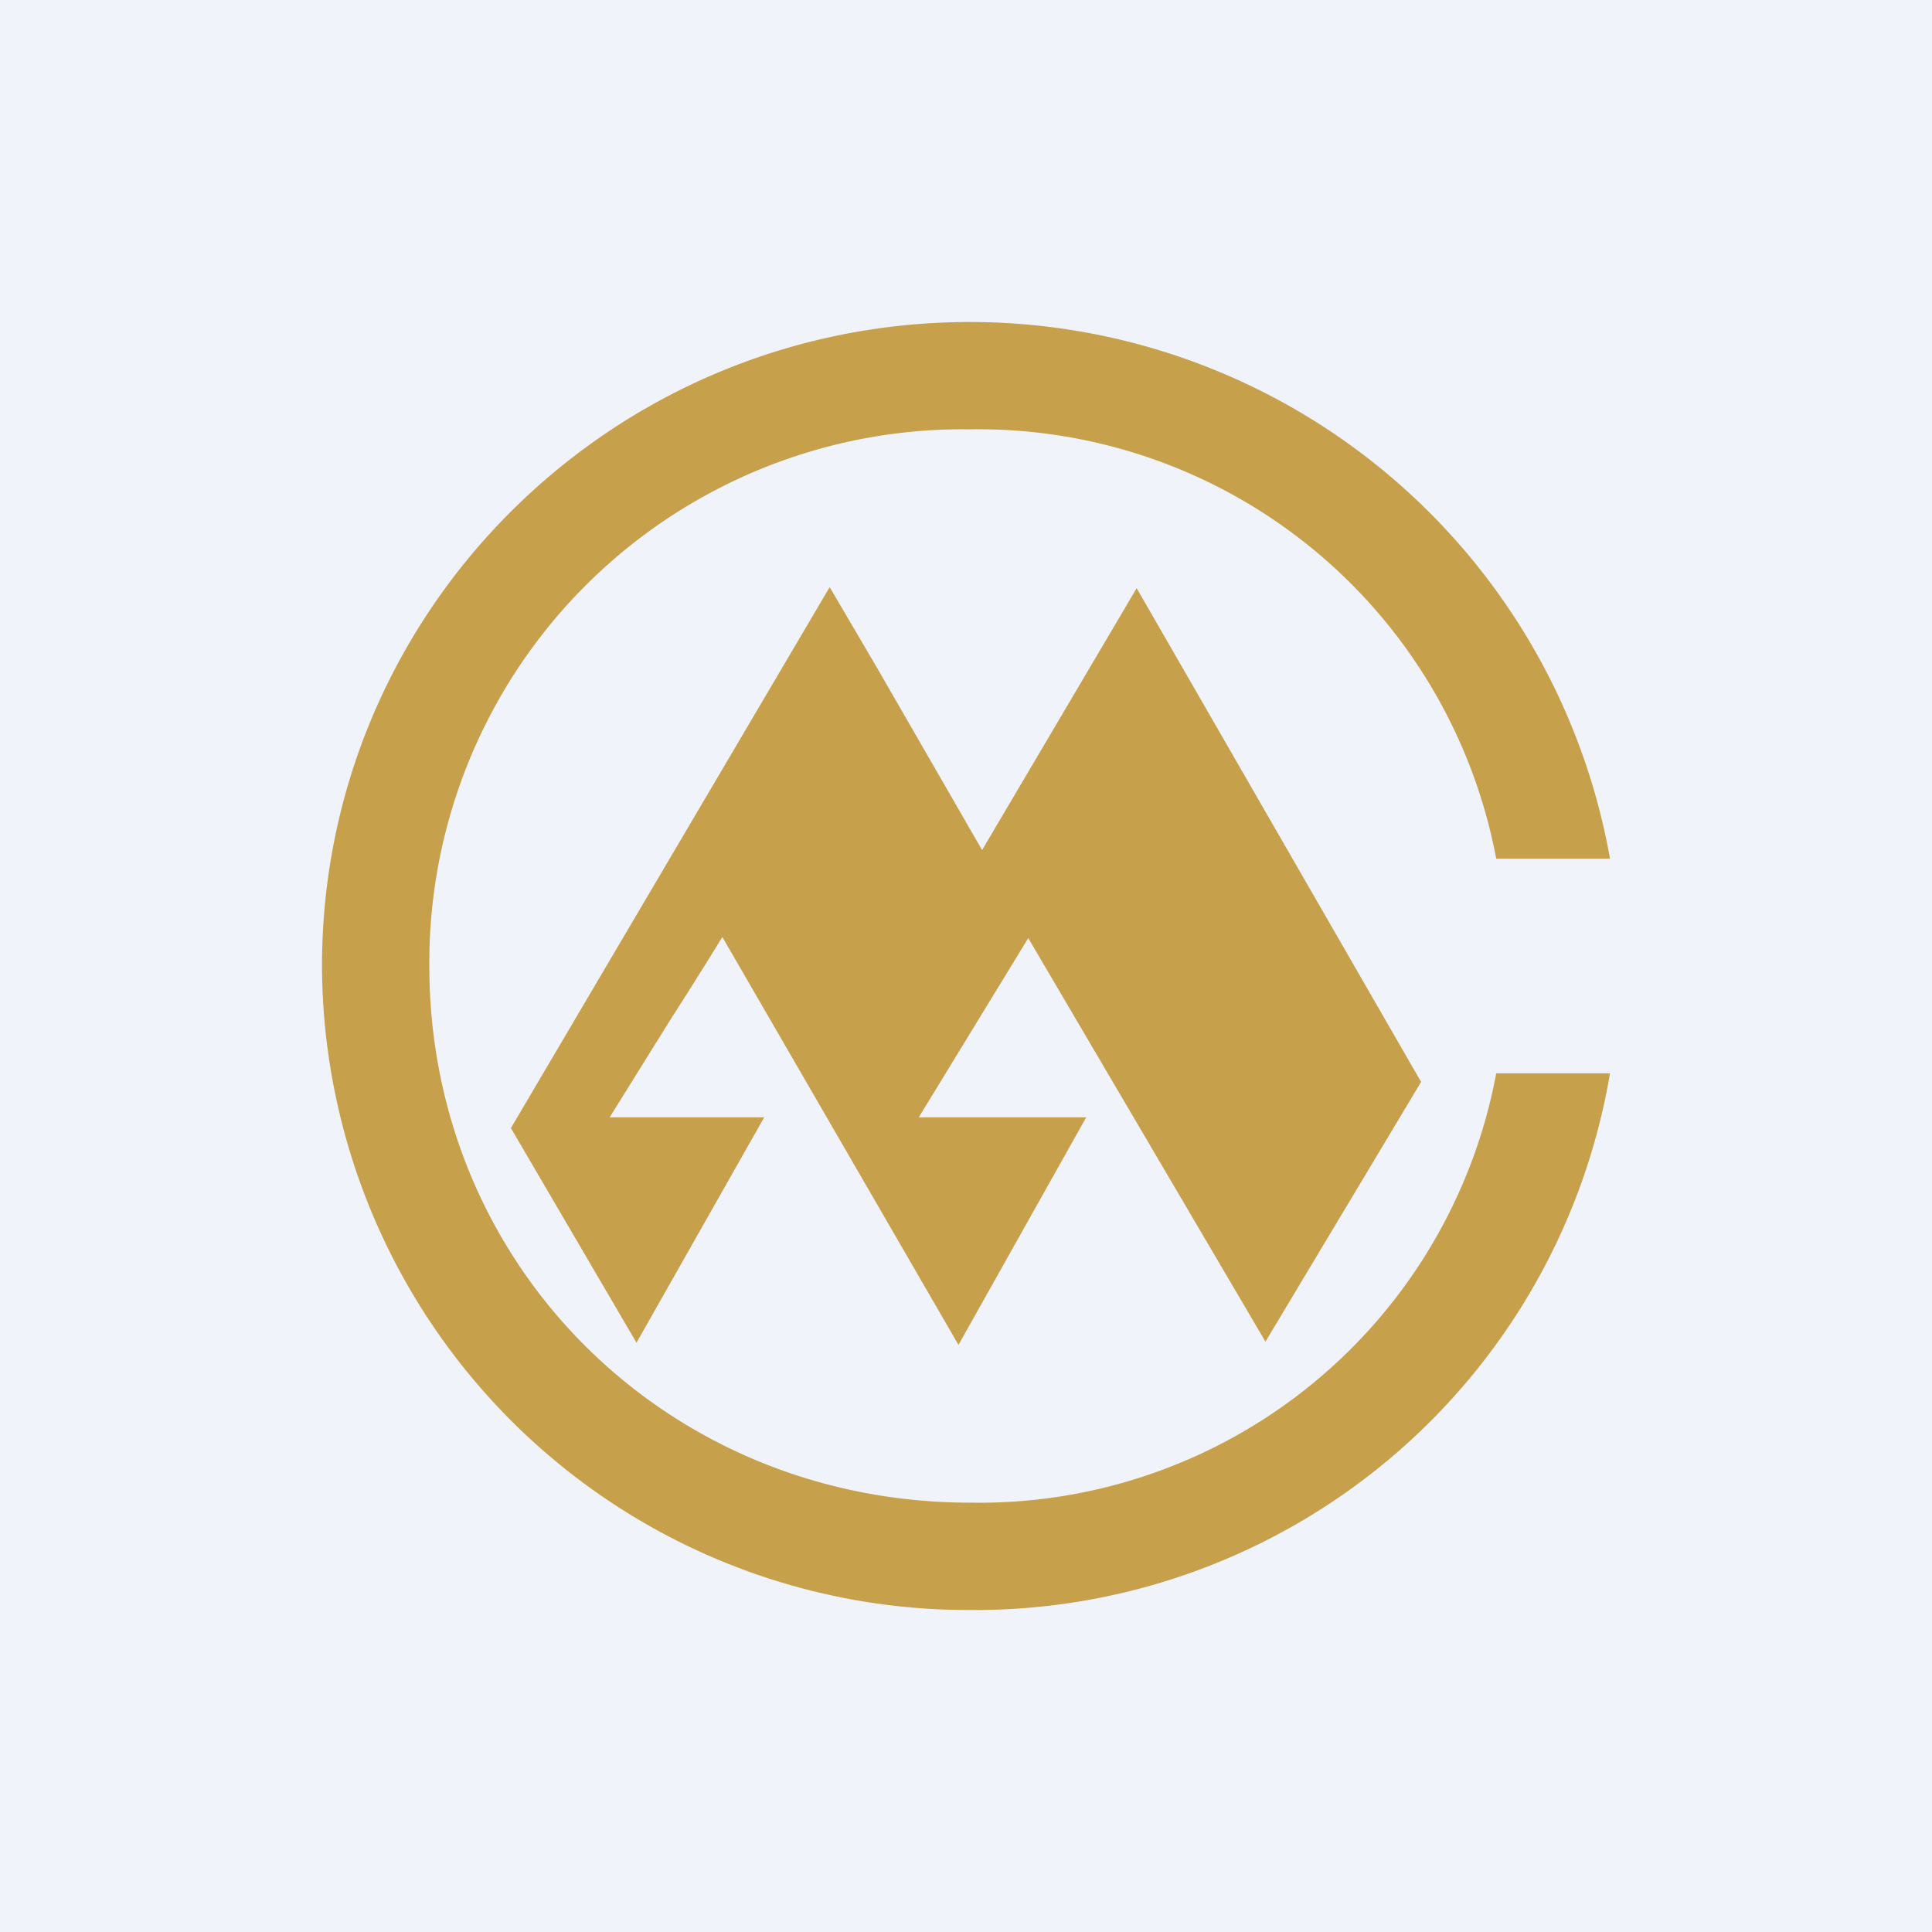
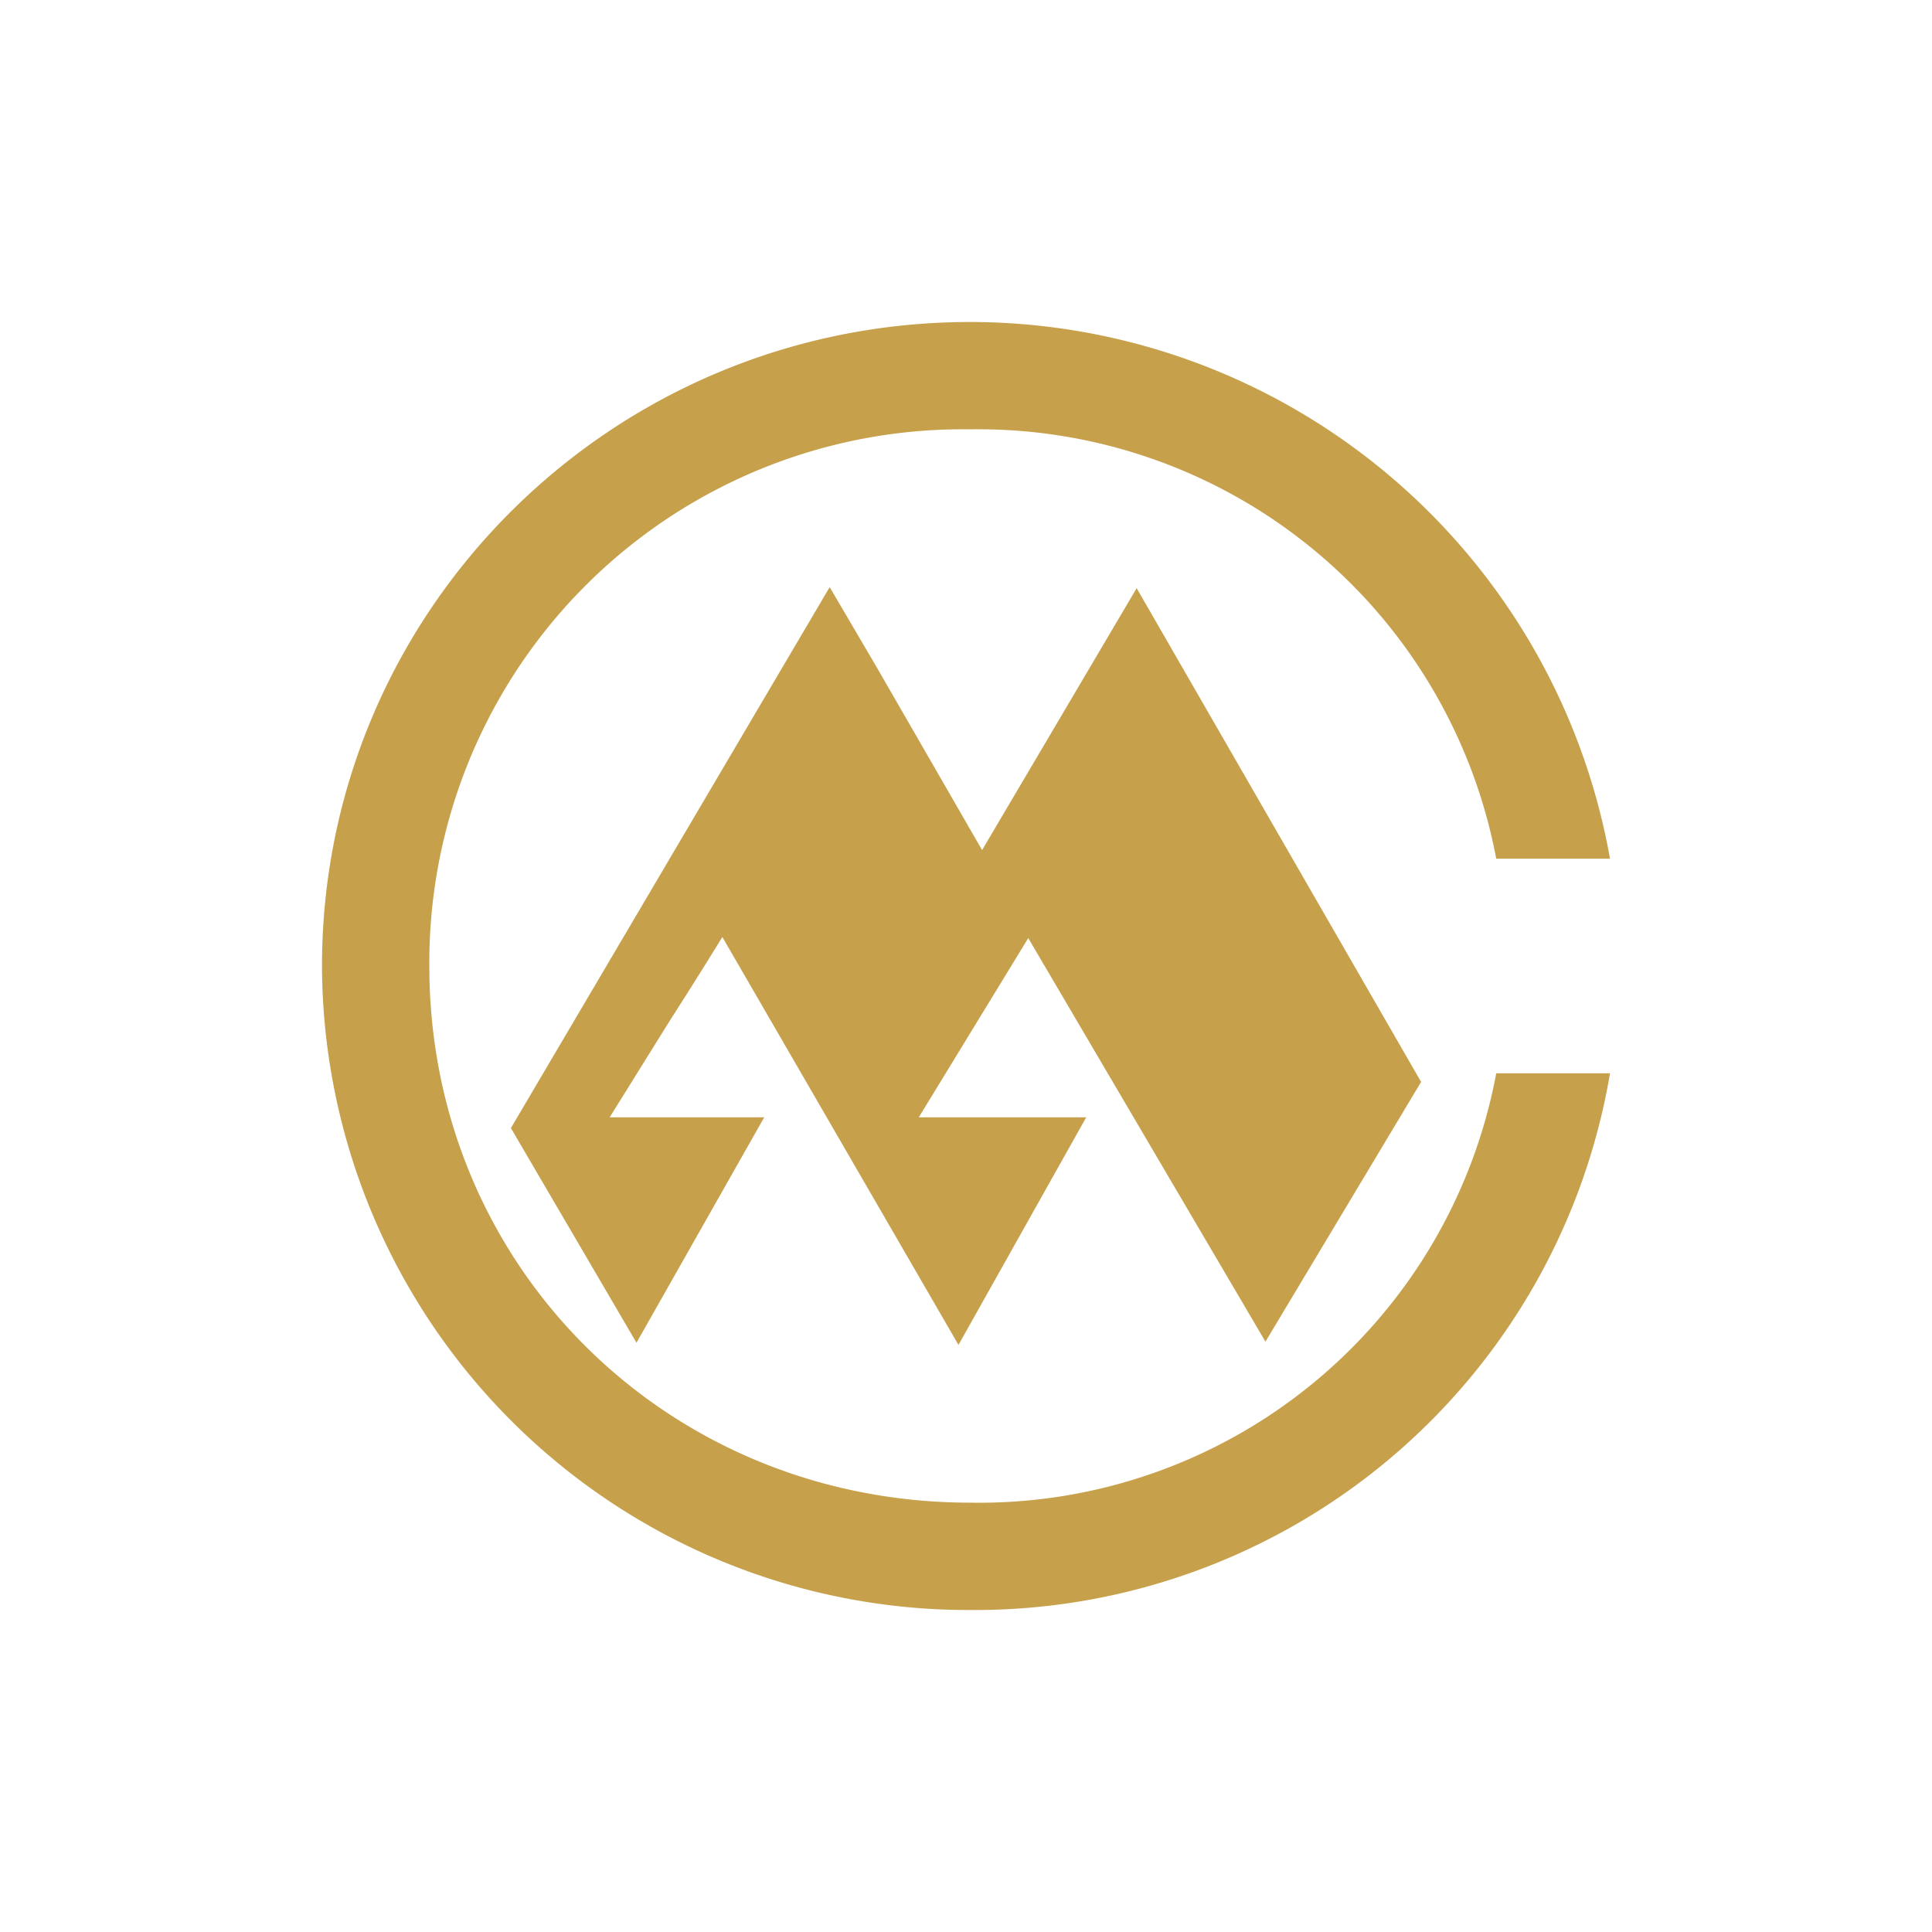
<svg xmlns="http://www.w3.org/2000/svg" width="18" height="18" viewBox="0 0 18 18">
-   <path fill="#F0F3FA" d="M0 0h18v18H0z" />
  <path d="M9.04 3A6.06 6.06 0 0 1 15 8h-1.06a4.91 4.91 0 0 0-4.9-4A4.97 4.97 0 0 0 4 9c0 2.8 2.22 5 5.04 5a4.9 4.9 0 0 0 4.9-4H15a6 6 0 0 1-5.96 5A6.02 6.02 0 0 1 3 9c0-3.31 2.7-6 6.04-6Zm4.2 7.08-1.45 2.42-2.21-3.76-1.02 1.67h1.56l-1.19 2.12-2.2-3.8a48 48 0 0 1-.49.78l-.56.9h1.44l-1.19 2.1-1.17-2 2.97-5.04.44.75.98 1.7 1.44-2.44 2.65 4.6Z" fill="#C6A04B" />
</svg>